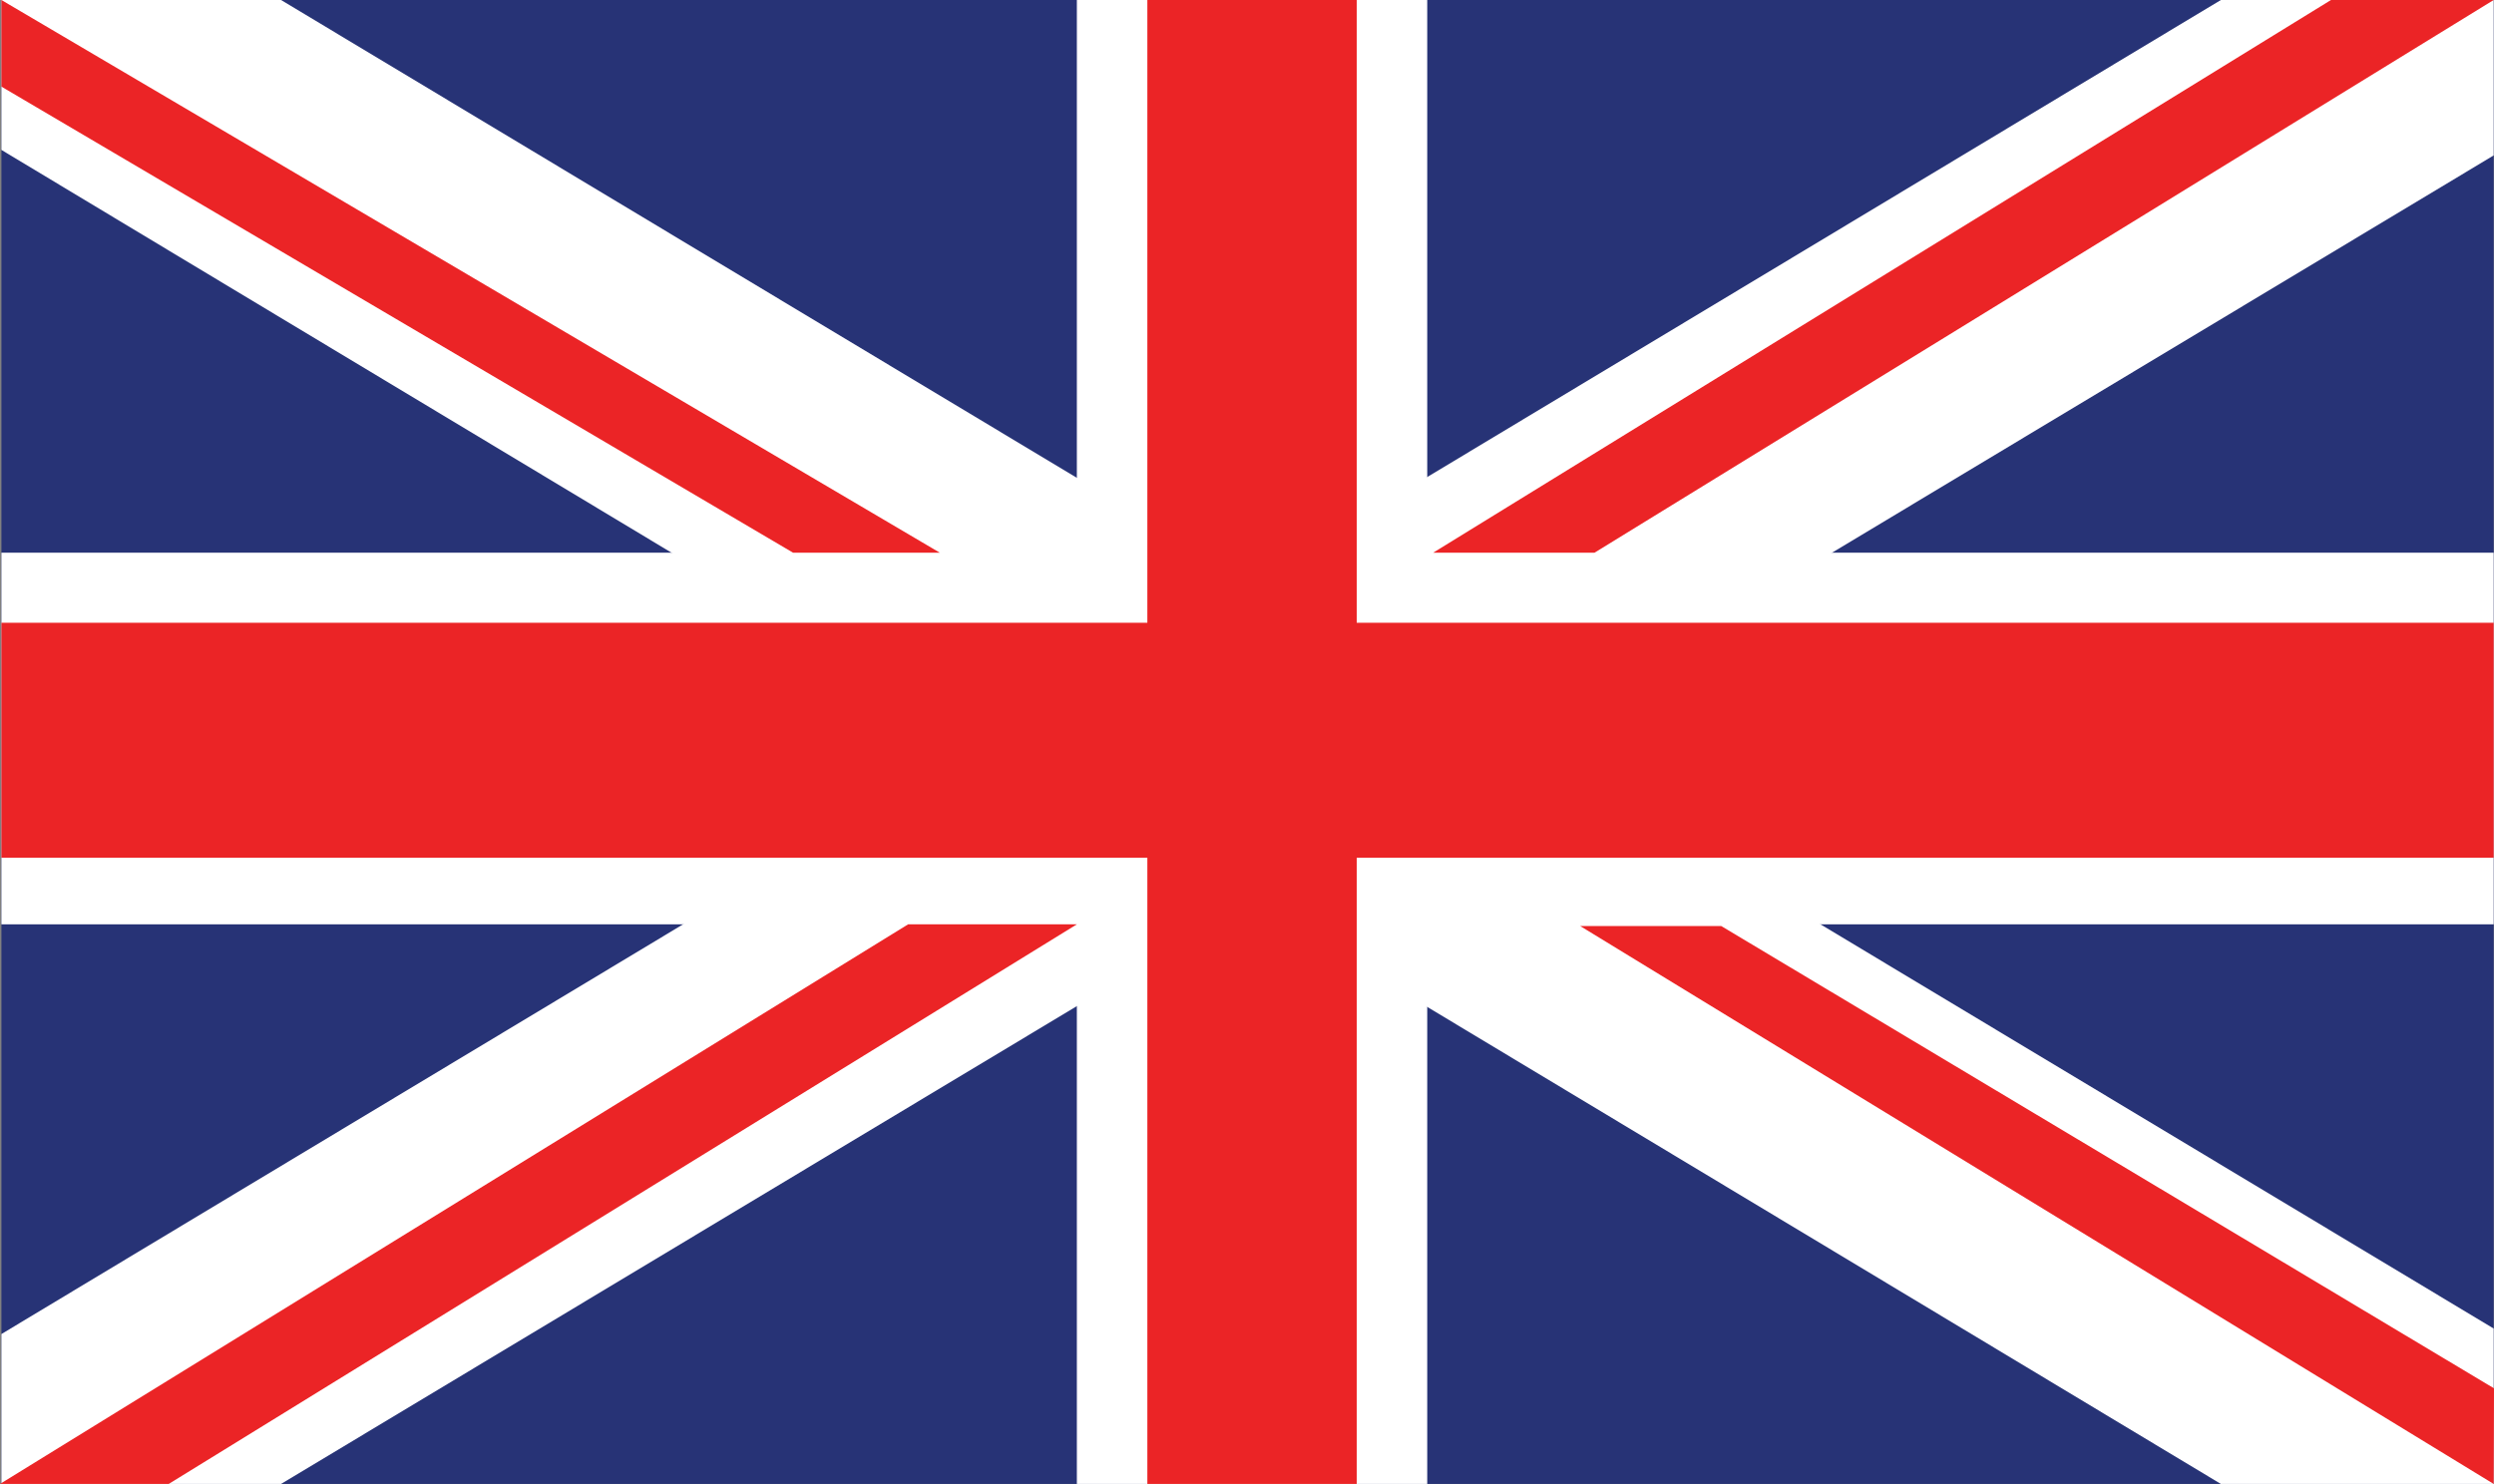
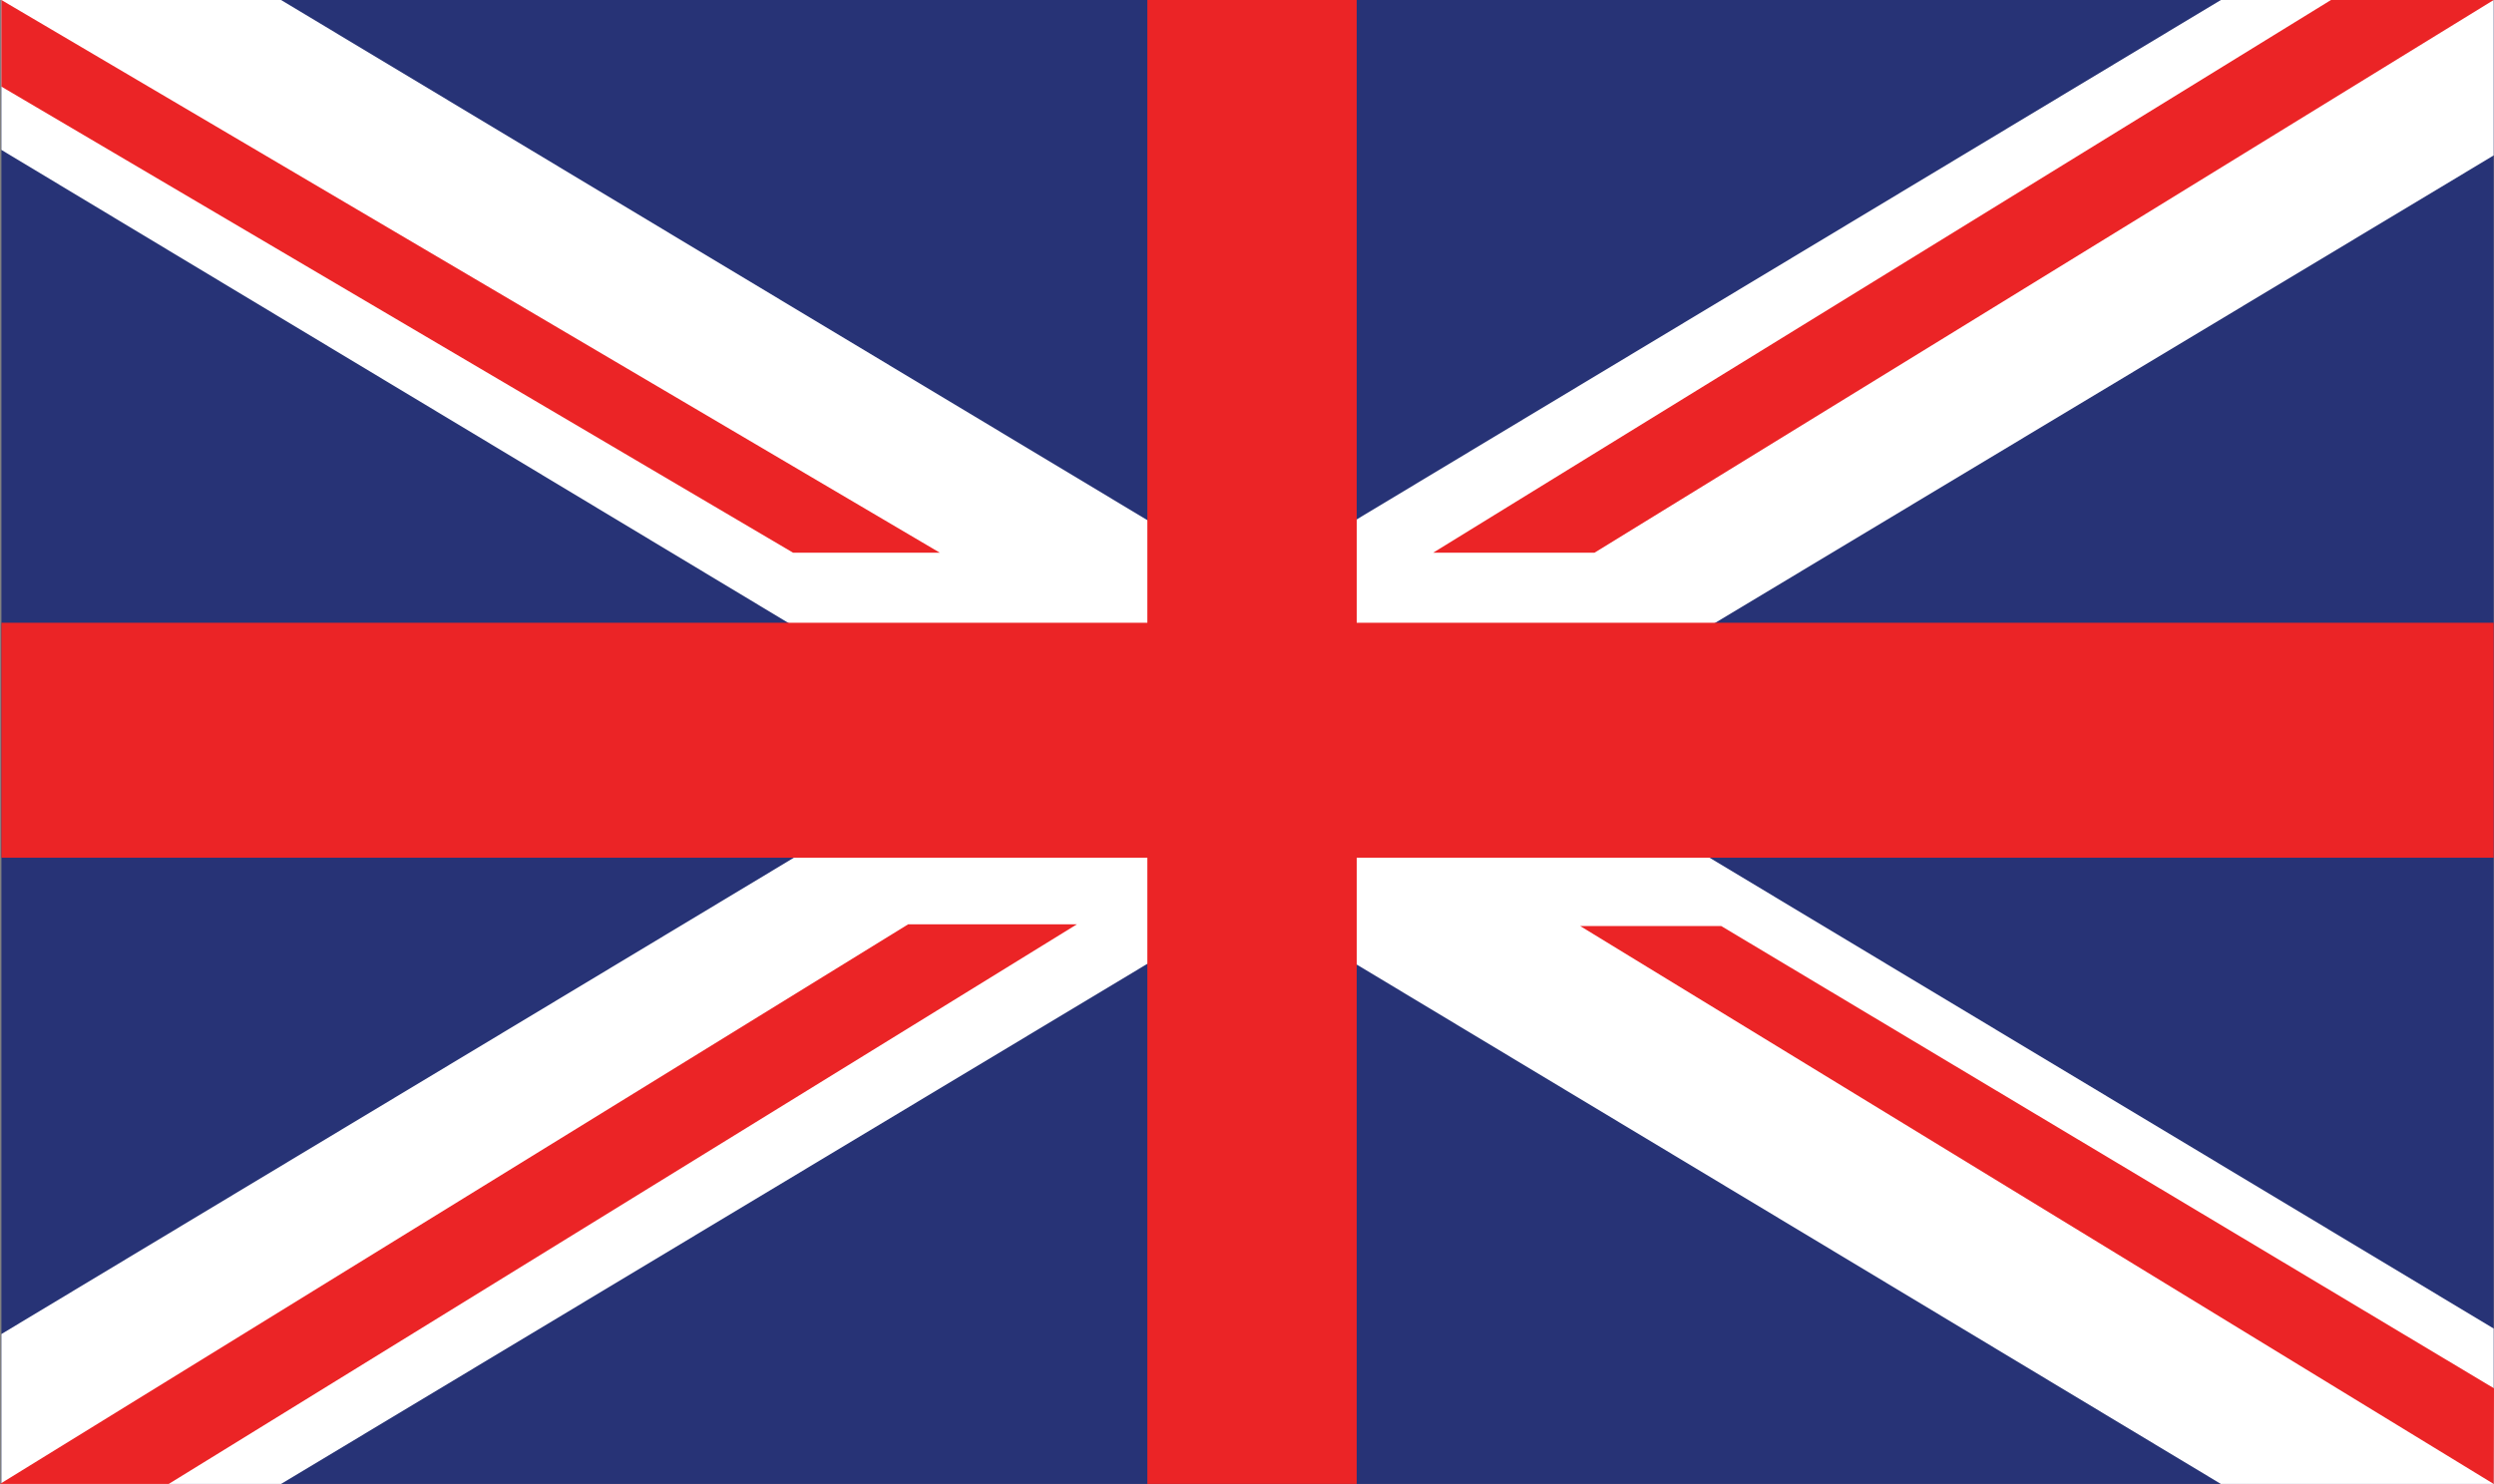
<svg xmlns="http://www.w3.org/2000/svg" id="Layer_2" data-name="Layer 2" viewBox="0 0 1003.73 597.4">
  <rect x="0" y="0" width="1003.73" height="597.4" fill="#808080" stroke="none" />
  <defs>
    <style>
      .cls-1 {
        fill: #273376;
      }

      .cls-1, .cls-2, .cls-3 {
        stroke-width: 0px;
      }

      .cls-2 {
        fill: #eb2426;
      }

      .cls-3 {
        fill: #fff;
      }
    </style>
  </defs>
  <g id="Layer_1-2" data-name="Layer 1">
    <g>
      <rect class="cls-1" x=".57" y="0" width="1003.03" height="597.4" />
      <polygon class="cls-3" points="893.81 0 1003.6 0 1003.6 62.57 113.11 597.4 .57 597.4 .57 537.05 893.81 0" />
      <polygon class="cls-3" points="893.81 597.4 1003.6 597.4 1003.6 534.83 113.11 0 .57 0 .57 60.35 893.81 597.4" />
-       <rect class="cls-3" x="433.39" y="0" width="141.01" height="597.4" />
-       <rect class="cls-3" x=".57" y="222.5" width="1003.03" height="149.61" />
      <rect class="cls-2" x=".57" y="250.71" width="1003.03" height="94.58" />
      <rect class="cls-2" x="461.76" width="84.26" height="597.4" />
      <polygon class="cls-2" points="433.39 372.11 365.48 372.11 0 597.4 67.9 597.4 433.39 372.11" />
      <polygon class="cls-2" points="635.98 372.81 692.74 372.81 1003.73 558.9 1003.6 597.4 635.98 372.81" />
      <polygon class="cls-2" points="576.8 222.5 641.73 222.5 1003.6 0 938.12 0 576.8 222.5" />
      <polygon class="cls-2" points=".57 0 378.23 222.5 319.18 222.5 .57 34.87 .57 0" />
    </g>
  </g>
</svg>